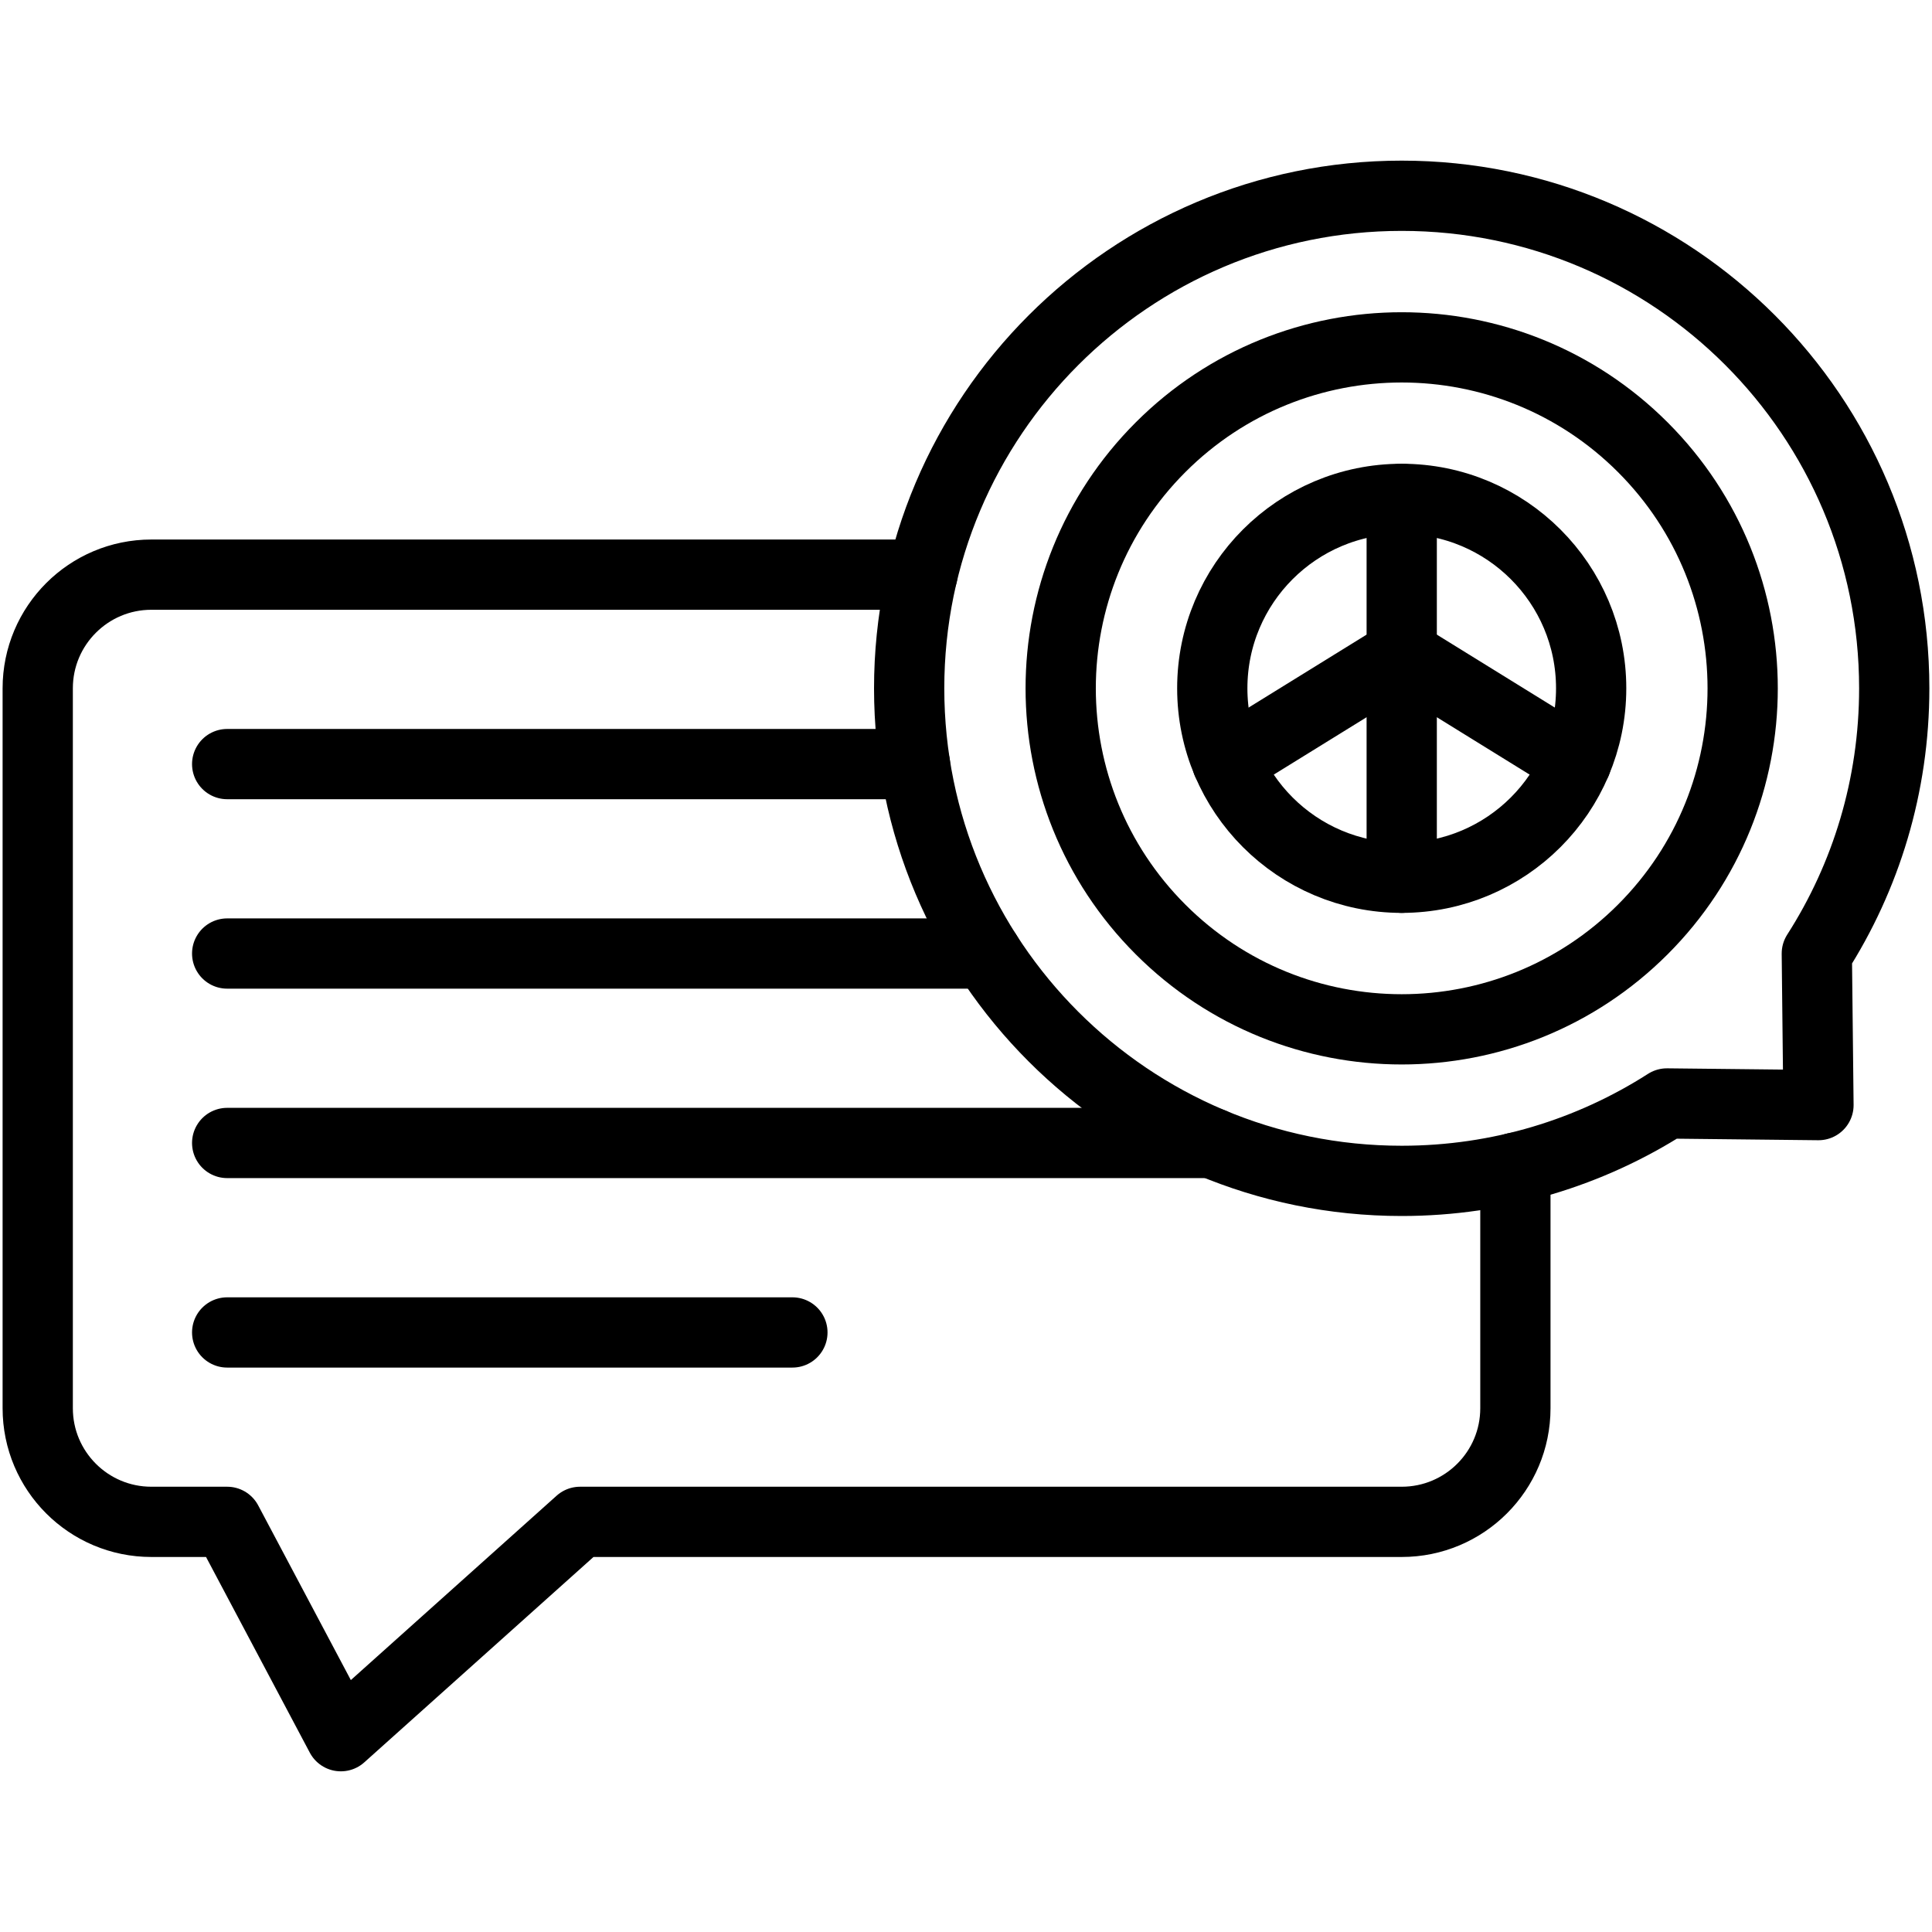
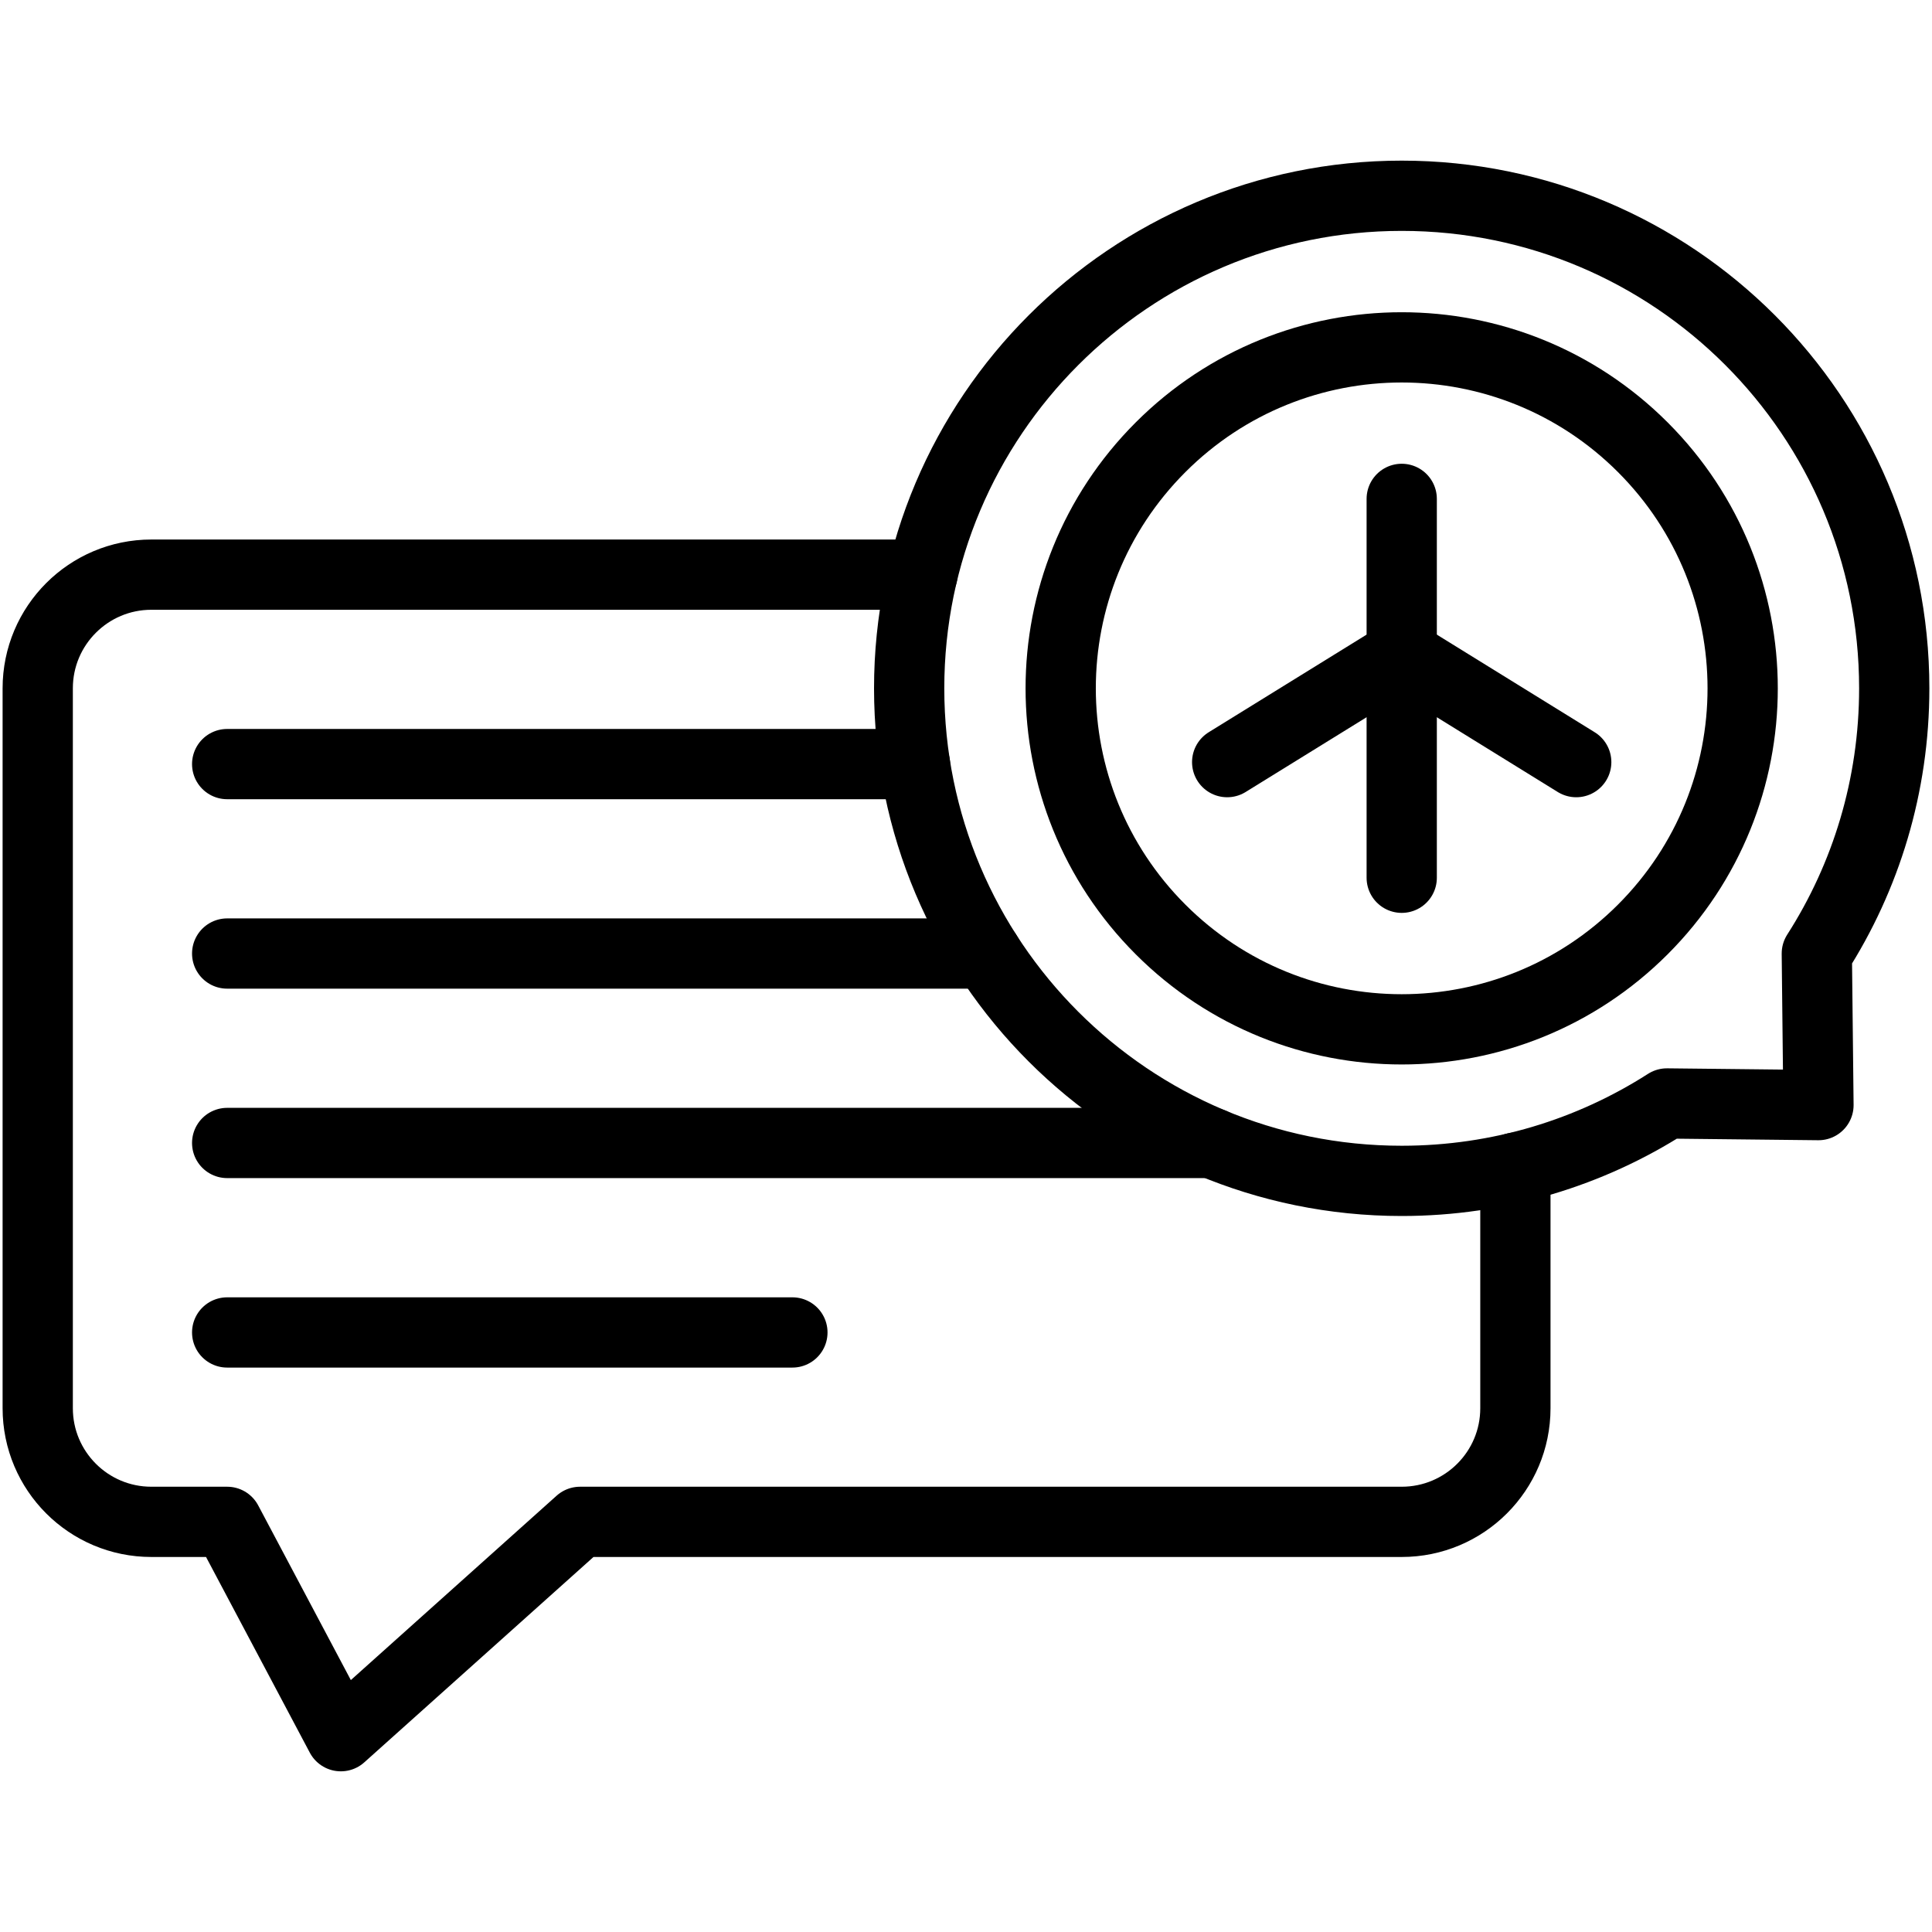
<svg xmlns="http://www.w3.org/2000/svg" width="55" height="55" viewBox="0 0 55 55" fill="none">
  <path d="M43.14 33.241V40.089C43.14 41.876 41.691 43.324 39.904 43.324H16.513L9.703 49.426L6.467 43.324H4.31C2.523 43.325 1.074 41.876 1.074 40.089V19.595C1.074 17.808 2.523 16.359 4.31 16.359H26.258" stroke="black" stroke-width="2" stroke-miterlimit="10" stroke-linecap="round" stroke-linejoin="round" />
  <path d="M26.047 21.752H6.467" stroke="black" stroke-width="2" stroke-miterlimit="10" stroke-linecap="round" stroke-linejoin="round" />
  <path d="M28.086 27.145H6.467" stroke="black" stroke-width="2" stroke-miterlimit="10" stroke-linecap="round" stroke-linejoin="round" />
  <path d="M34.503 32.538H6.467" stroke="black" stroke-width="2" stroke-miterlimit="10" stroke-linecap="round" stroke-linejoin="round" />
  <path d="M6.467 37.932H22.558" stroke="black" stroke-width="2" stroke-miterlimit="10" stroke-linecap="round" stroke-linejoin="round" />
  <path d="M39.904 14.202C39.904 17.808 39.904 21.395 39.904 24.988" stroke="black" stroke-width="2" stroke-miterlimit="10" stroke-linecap="round" stroke-linejoin="round" />
  <path d="M34.935 21.696L39.904 18.624L44.872 21.696" stroke="black" stroke-width="2" stroke-miterlimit="10" stroke-linecap="round" stroke-linejoin="round" />
-   <path d="M39.904 24.988C42.882 24.988 45.297 22.574 45.297 19.595C45.297 16.617 42.882 14.202 39.904 14.202C36.925 14.202 34.511 16.617 34.511 19.595C34.511 22.574 36.925 24.988 39.904 24.988Z" stroke="black" stroke-width="2" stroke-miterlimit="10" stroke-linecap="round" stroke-linejoin="round" />
  <path d="M46.767 26.46C50.558 22.669 50.558 16.523 46.767 12.732C42.976 8.941 36.83 8.941 33.039 12.732C29.248 16.523 29.248 22.669 33.039 26.46C36.83 30.251 42.976 30.251 46.767 26.46Z" stroke="black" stroke-width="2" stroke-miterlimit="10" stroke-linecap="round" stroke-linejoin="round" />
  <path d="M53.925 19.595C53.925 11.851 47.648 5.573 39.904 5.573C32.167 5.573 25.882 11.858 25.882 19.595C25.882 27.339 32.16 33.617 39.904 33.617C42.684 33.617 45.275 32.808 47.454 31.413L51.768 31.46L51.721 27.145C53.117 24.966 53.925 22.375 53.925 19.595Z" stroke="black" stroke-width="2" stroke-miterlimit="10" stroke-linecap="round" stroke-linejoin="round" />
</svg>